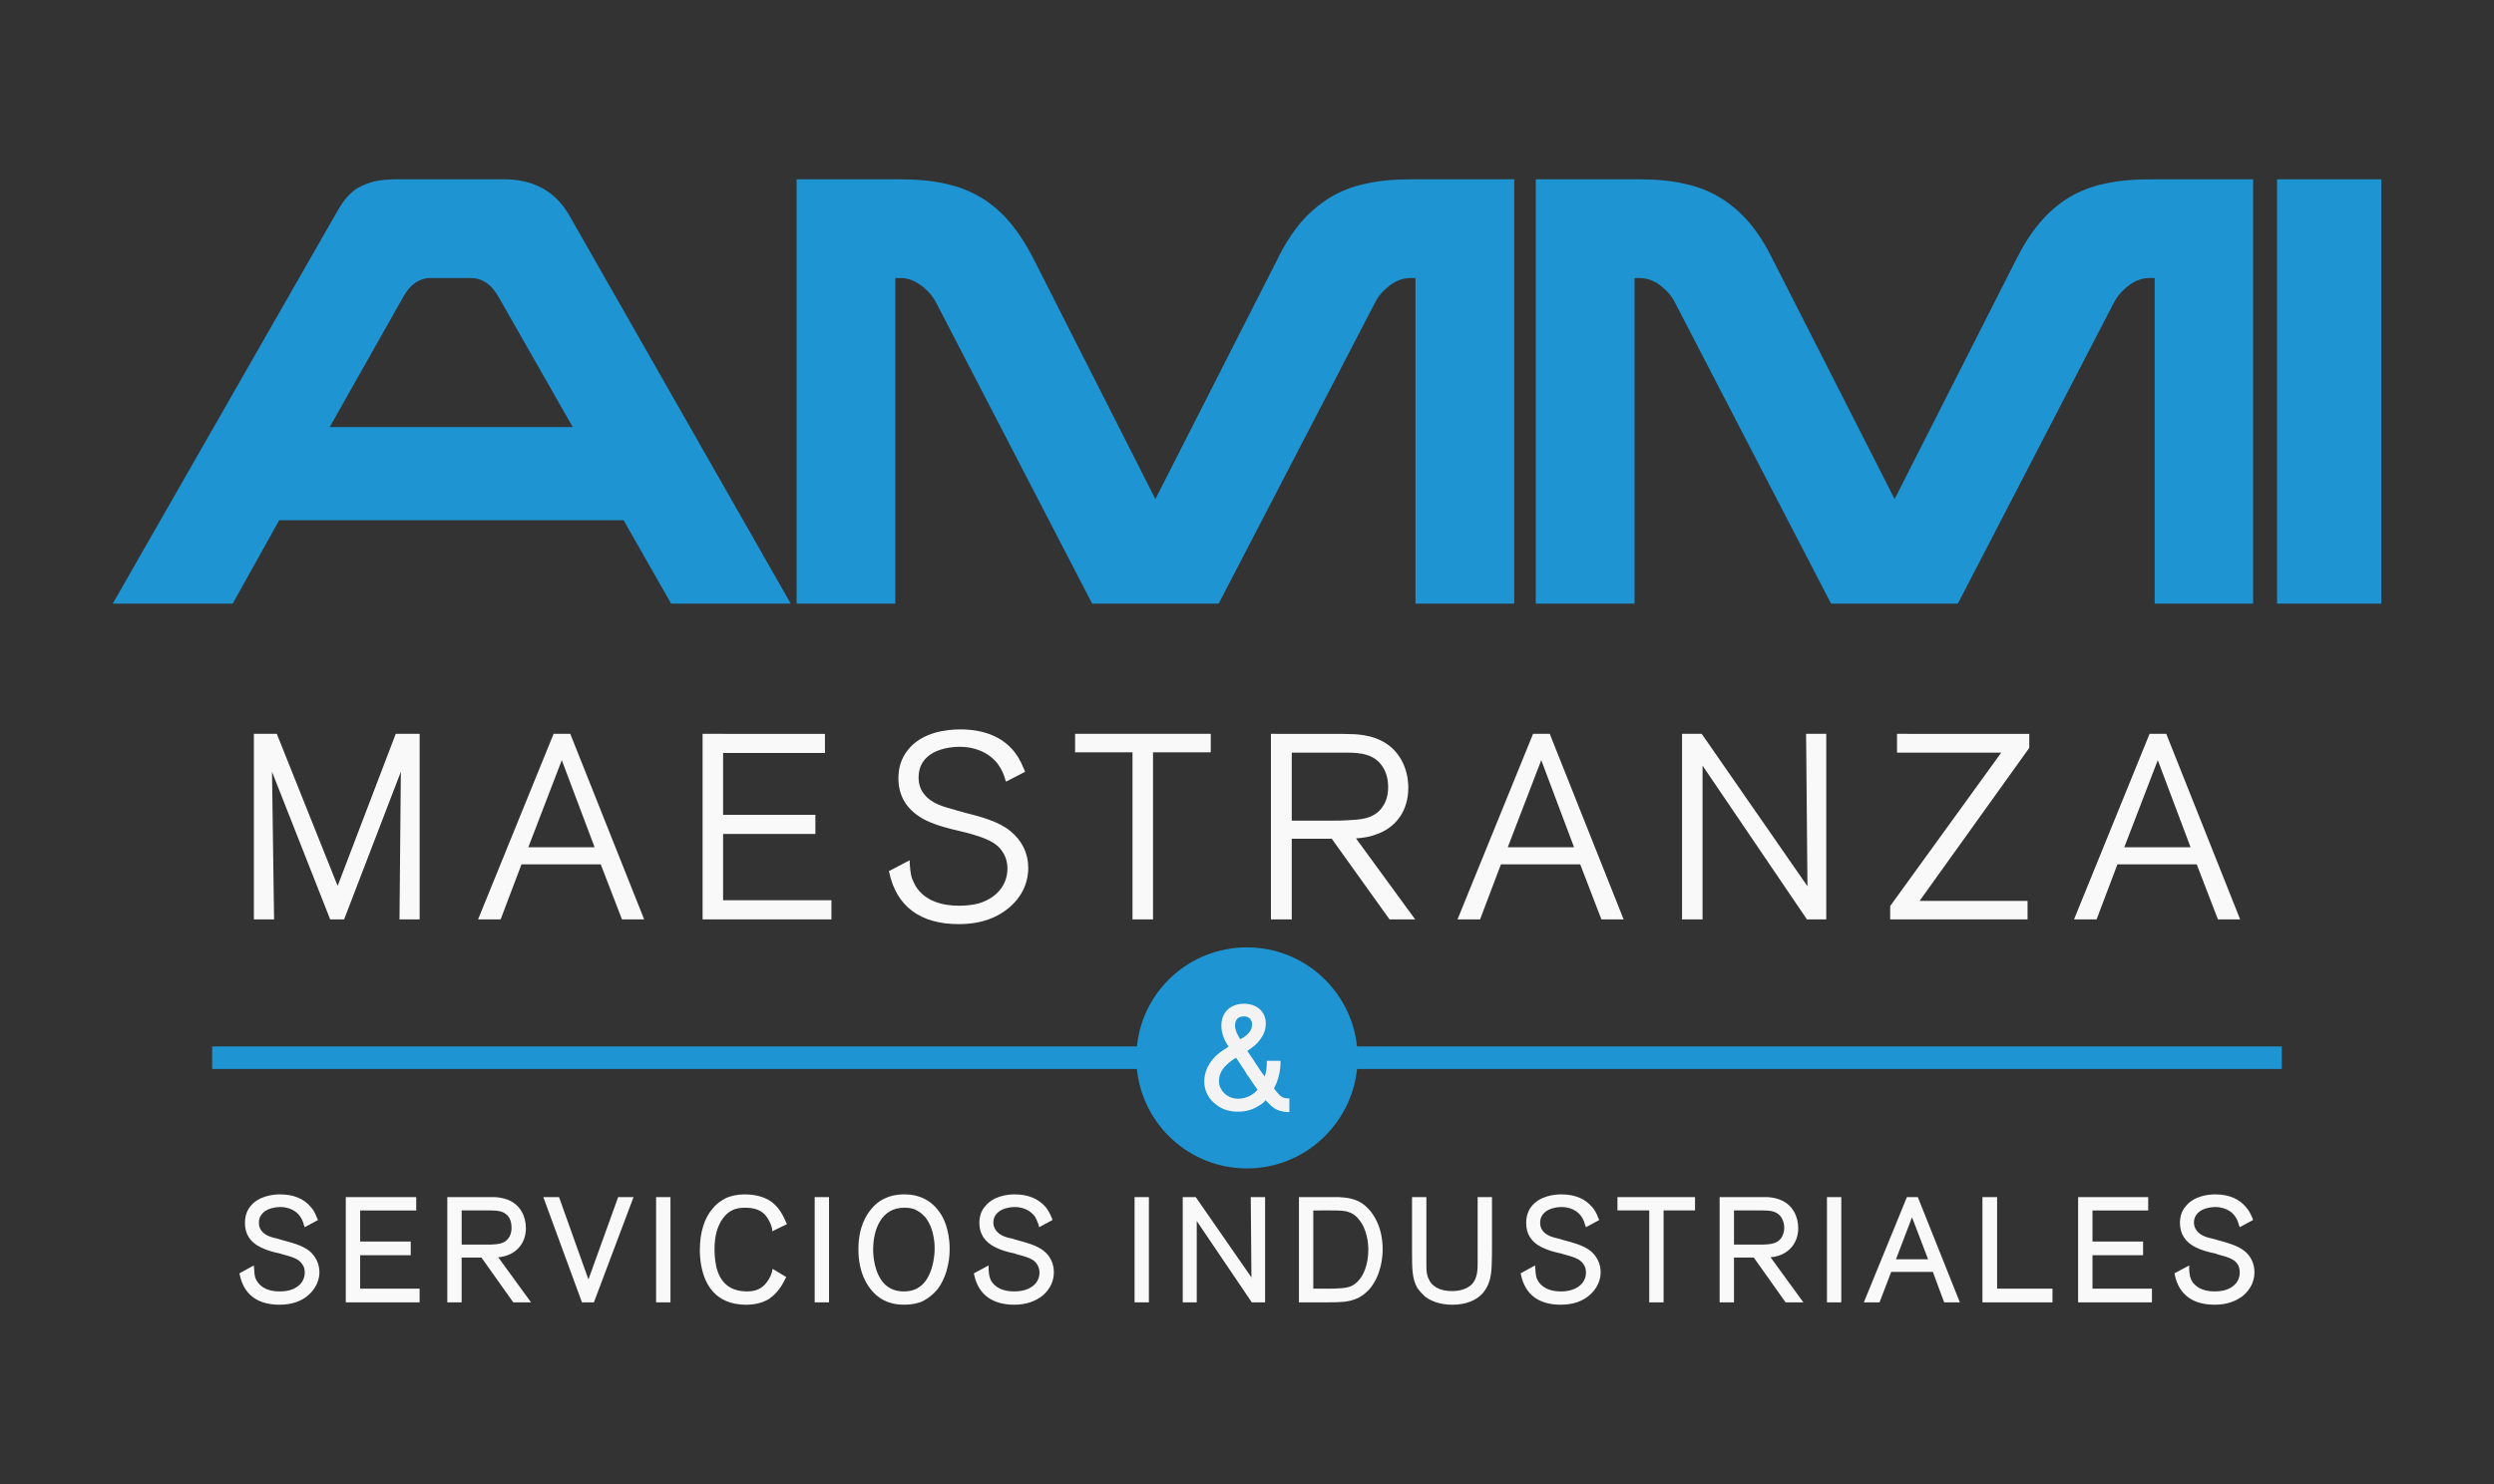
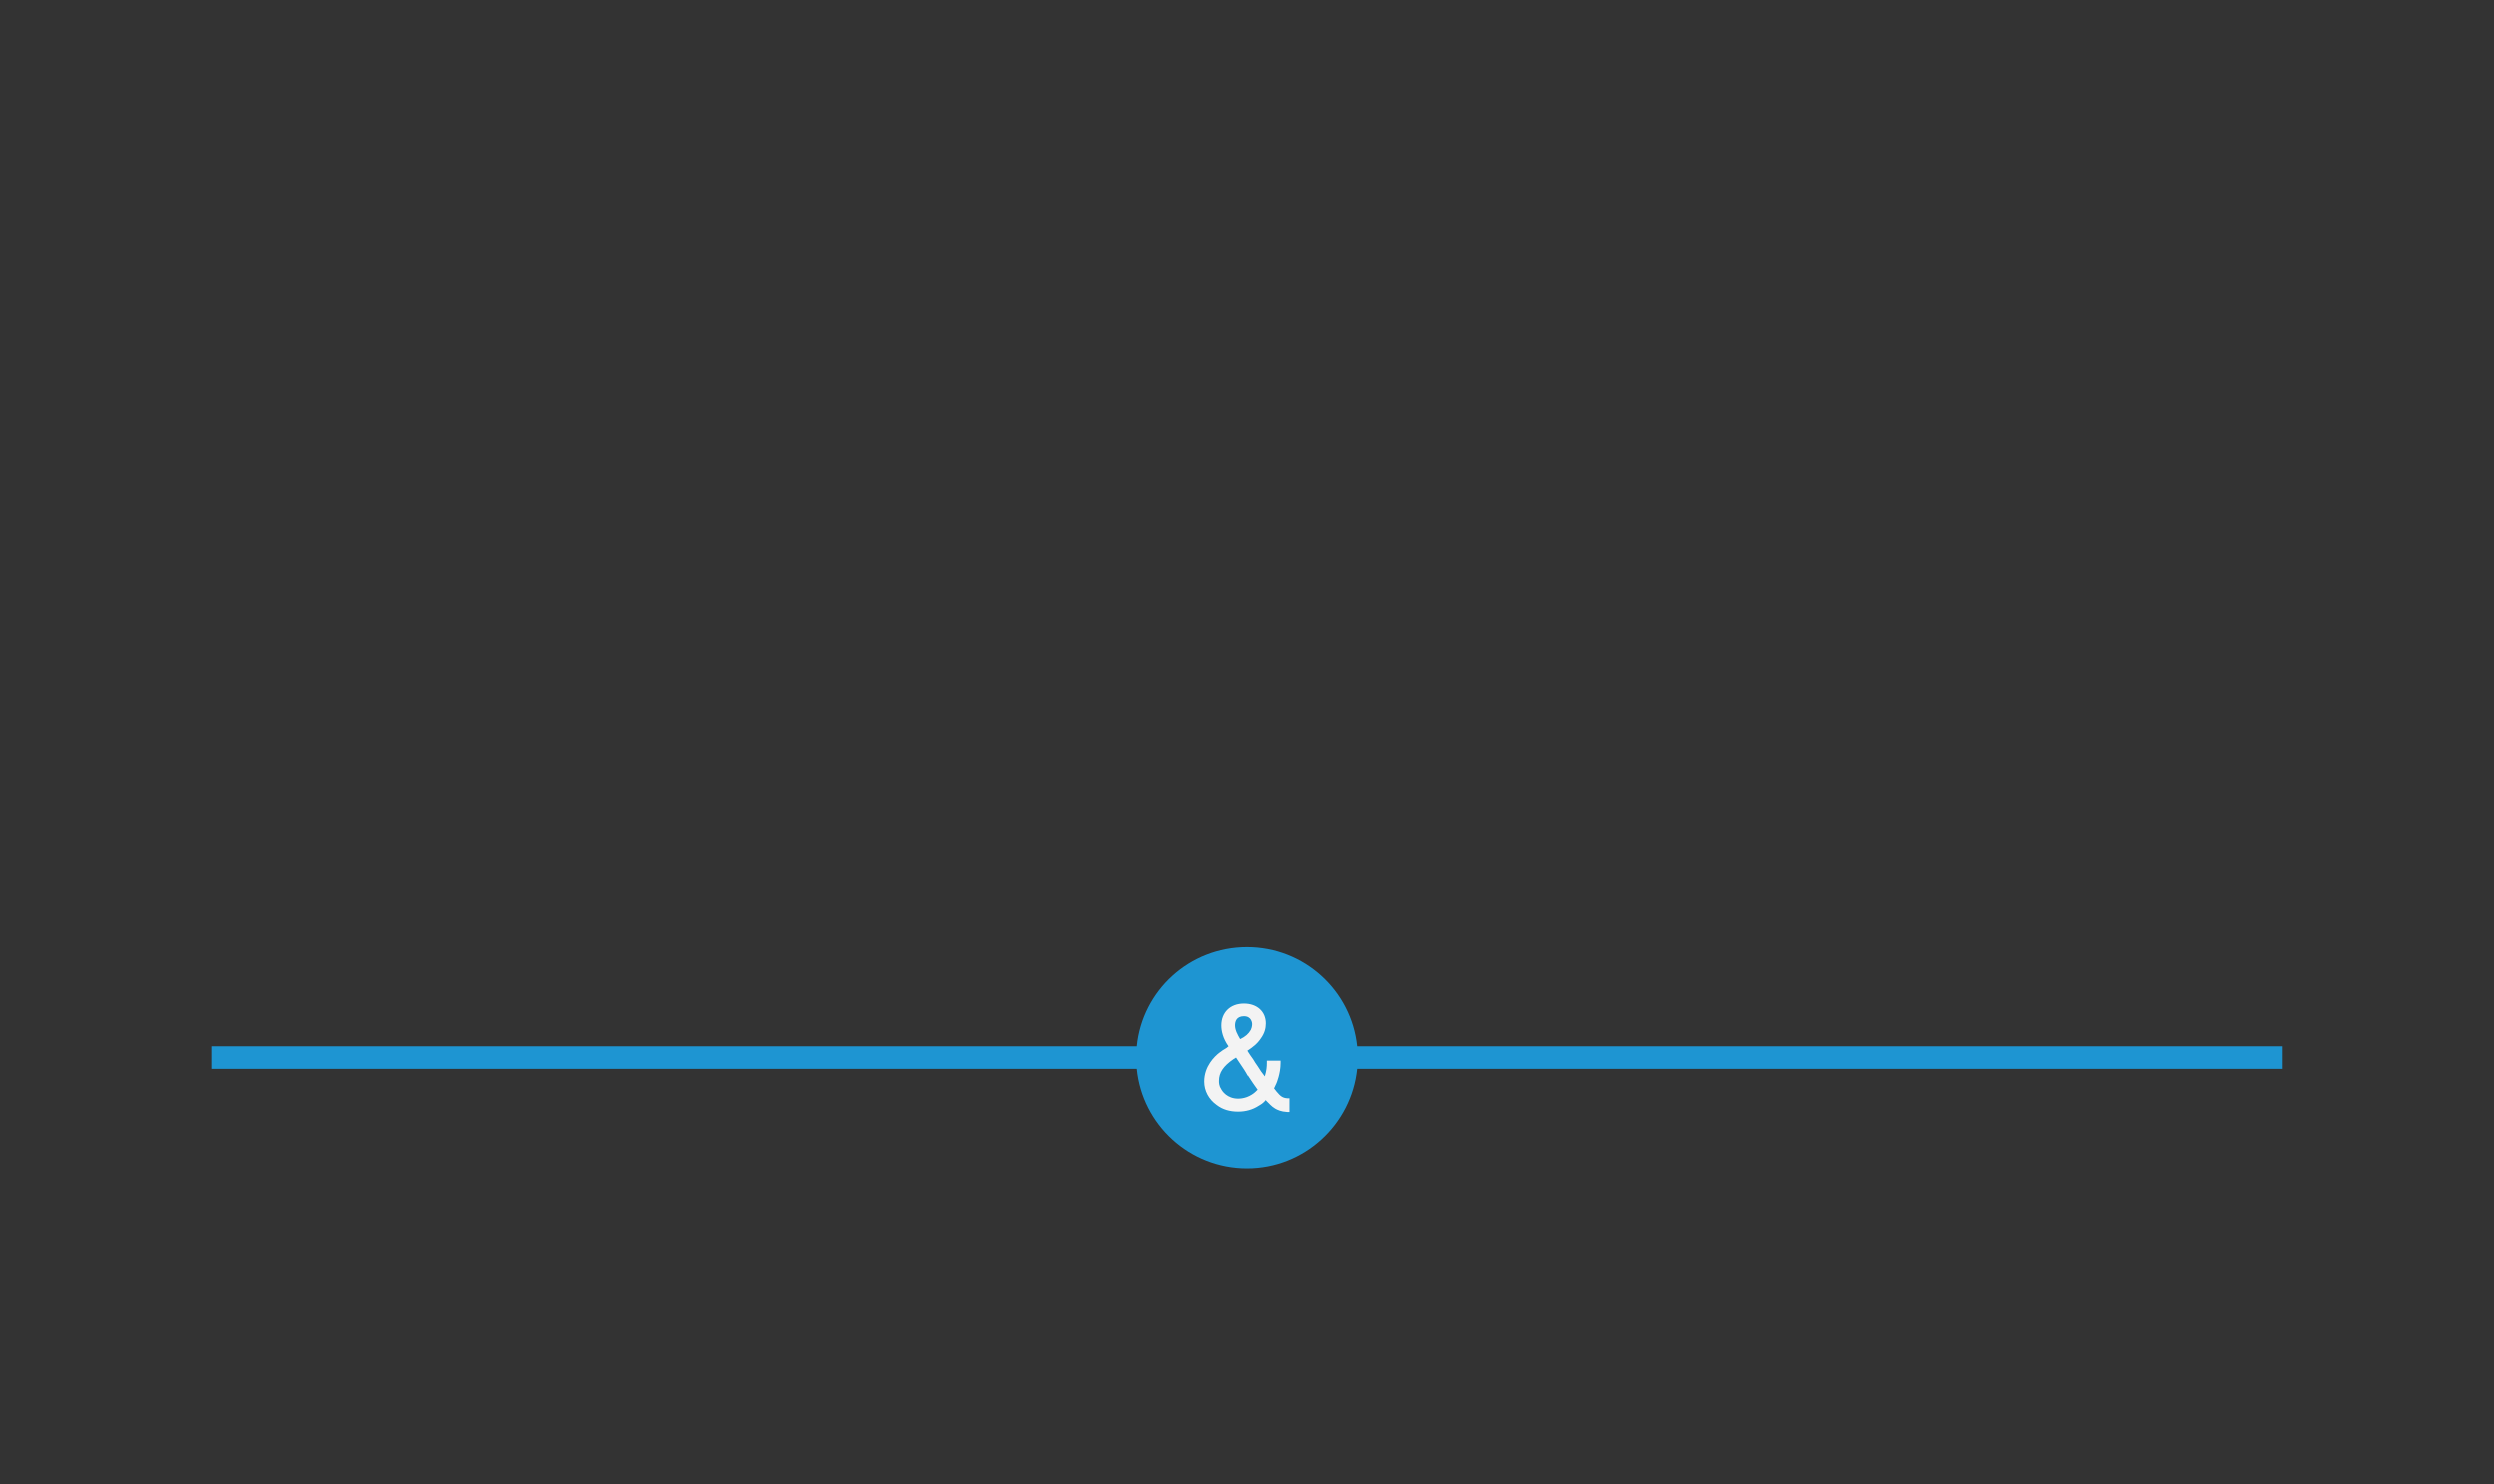
<svg xmlns="http://www.w3.org/2000/svg" version="1.1" viewBox="0.0 0.0 168.0 100.0" fill="none" stroke="none" stroke-linecap="square" stroke-miterlimit="10">
  <rect x="0.0" y="0.0" width="168.0" height="100.0" fill="#333333" stroke="none" />
  <clipPath id="p.0">
    <path d="m0 0l168.0 0l0 100.0l-168.0 0l0 -100.0z" clip-rule="nonzero" />
  </clipPath>
  <g clip-path="url(#p.0)">
    <path fill="#000000" fill-opacity="0.0" d="m0 0l168.0 0l0 100.0l-168.0 0z" fill-rule="evenodd" />
    <path fill="#1e95d2" d="m83.999 63.835c-3.867 0 -7.044 2.924 -7.413 6.676l-62.294 0l0 1.519l62.294 0c0.369 3.753 3.546 6.699 7.413 6.699c3.845 0 7.022 -2.946 7.413 -6.699l62.294 0l0 -1.519l-62.294 0c-0.391 -3.752 -3.568 -6.676 -7.413 -6.676z" fill-rule="evenodd" />
-     <path fill="#f9f9f9" d="m90.699 50.713c0.944 0 1.911 0.092 2.463 0.99c0.231 0.369 0.345 0.828 0.345 1.335c0 0.714 -0.23 1.128 -0.414 1.381c-0.576 0.784 -1.497 0.806 -2.325 0.852c-0.345 0.024 -0.668 0.024 -0.967 0.024l-2.786 0l0 -4.582zm-52.856 0.507l2.211 5.871l-4.466 0l2.255 -5.871zm65.979 0l2.209 5.871l-4.466 0l2.257 -5.871zm41.53 0l2.209 5.871l-4.466 0l2.257 -5.871zm-128.25 -1.772l0 12.5l1.359 0l-0.138 -9.945l3.89 9.876l0.024 0.069l0.944 0l3.821 -9.945l-0.092 9.945l1.358 0l0 -12.5l-1.611 0l-3.913 10.244l-4.098 -10.244zm20.189 0l-5.087 12.5l1.519 0l1.405 -3.707l5.34 0l1.428 3.707l1.495 0l-4.949 -12.432l-0.022 -0.068zm10.037 0l0 12.5l8.679 0l0 -1.289l-7.298 0l0 -4.466l6.216 0l0 -1.289l-6.216 0l0 -4.167l6.861 0l0 -1.289zm25.092 0l0 1.242l3.867 0l0 11.258l1.382 0l0 -11.258l3.89 0l0 -1.242zm13.192 0l0 12.5l1.403 0l0 -5.433l2.694 0l3.891 5.433l1.726 0l-3.983 -5.456c0.645 -0.046 1.013 -0.139 1.313 -0.253c1.403 -0.461 2.209 -1.634 2.209 -3.154c0 -0.691 -0.161 -1.335 -0.483 -1.91c-0.876 -1.542 -2.532 -1.658 -3.131 -1.704c-0.529 -0.022 -1.059 -0.022 -1.566 -0.022zm17.657 0l-5.088 12.5l1.52 0l1.403 -3.707l5.342 0l1.427 3.707l1.497 0l-4.949 -12.432l-0.024 -0.068zm10.036 0l0 12.5l1.382 0l0 -10.36l6.998 10.314l0.022 0.046l1.313 0l0 -12.5l-1.359 0l0.092 10.267l-7.09 -10.221l-0.046 -0.046zm14.481 0l0 1.266l7.021 0l-7.482 10.337l0 0.898l9.254 0l0 -1.243l-7.274 0l7.39 -10.313l0 -0.944zm17.012 0l-5.088 12.5l1.52 0l1.403 -3.707l5.342 0l1.427 3.707l1.497 0l-4.949 -12.432l-0.024 -0.068zm-80.136 -0.299c-0.898 0 -2.578 0.184 -3.522 1.403c-0.415 0.53 -0.622 1.151 -0.622 1.888c0 1.267 0.622 2.211 1.842 2.832c0.714 0.345 1.542 0.553 2.325 0.736l0.391 0.092c1.359 0.369 2.073 0.668 2.464 1.313c0.207 0.299 0.322 0.691 0.322 1.105c0 1.104 -0.713 1.98 -1.91 2.347c-0.599 0.161 -1.128 0.161 -1.381 0.161c-2.095 0 -2.809 -1.082 -3.017 -1.565c-0.16 -0.299 -0.23 -0.599 -0.276 -1.313l0 -0.184l-1.405 0.736l0.024 0.069c0.483 2.301 2.095 3.499 4.673 3.499c1.657 0 2.578 -0.507 3.131 -0.898c1.358 -0.966 1.565 -2.233 1.565 -2.878c0 -0.99 -0.415 -1.842 -1.197 -2.486c-0.806 -0.667 -2.049 -0.99 -3.153 -1.266c-0.185 -0.07 -0.345 -0.092 -0.507 -0.138l-0.046 -0.024c-0.76 -0.207 -1.634 -0.415 -2.141 -1.105c-0.23 -0.299 -0.345 -0.667 -0.345 -1.082c0 -0.691 0.276 -1.082 0.529 -1.335c0.714 -0.691 1.888 -0.736 2.233 -0.736c1.634 0 2.418 0.92 2.602 1.197c0.253 0.345 0.391 0.713 0.483 1.036l0.046 0.115l1.289 -0.668l-0.046 -0.092c-0.276 -0.691 -0.507 -1.036 -0.736 -1.313c-0.806 -0.966 -2.026 -1.449 -3.614 -1.449z" fill-rule="evenodd" />
    <path fill="#f3f3f3" d="m83.792 68.485c0.53 0 0.553 0.483 0.553 0.529c0 0.184 -0.068 0.345 -0.092 0.391c-0.138 0.253 -0.369 0.461 -0.714 0.622c-0.16 -0.277 -0.345 -0.599 -0.345 -0.921c0 -0.23 0.069 -0.621 0.599 -0.621zm-0.529 2.786c0.184 0.276 0.368 0.553 0.553 0.828c0.068 0.115 0.161 0.253 0.23 0.391l0.024 0c0.23 0.345 0.437 0.668 0.645 0.944c-0.484 0.529 -1.036 0.599 -1.313 0.599c-0.736 0 -1.082 -0.507 -1.151 -0.667c-0.138 -0.207 -0.138 -0.415 -0.138 -0.53c0 -0.553 0.299 -0.99 0.967 -1.451c0.046 -0.022 0.114 -0.068 0.184 -0.114zm0.529 -3.638c-0.92 0 -1.519 0.599 -1.519 1.473c0 0.345 0.092 0.852 0.483 1.405c-0.046 0.046 -0.092 0.07 -0.138 0.115c-0.161 0.092 -0.345 0.207 -0.483 0.322c-0.299 0.231 -1.013 0.898 -1.013 1.934c0 0.622 0.299 1.197 0.852 1.588c0.391 0.299 0.874 0.437 1.427 0.437c0.529 0 0.99 -0.138 1.381 -0.391c0.253 -0.138 0.391 -0.276 0.484 -0.391c0 0.024 0.022 0.024 0.022 0.046c0.092 0.092 0.184 0.185 0.277 0.277c0.092 0.092 0.206 0.184 0.322 0.253c0.161 0.092 0.391 0.206 0.806 0.23l0.161 0l0 -0.92l-0.139 0c-0.345 -0.024 -0.483 -0.161 -0.736 -0.461l-0.161 -0.207c0.046 -0.092 0.093 -0.184 0.161 -0.345c0 0 0.277 -0.645 0.277 -1.359l0 -0.16l-0.921 0l0 0.16c0 0.253 -0.022 0.507 -0.138 0.898c-0.184 -0.23 -0.345 -0.461 -0.483 -0.691c-0.115 -0.161 -0.207 -0.299 -0.299 -0.461c-0.138 -0.184 -0.277 -0.391 -0.391 -0.575c0.345 -0.23 0.667 -0.461 0.92 -0.852c0.23 -0.322 0.323 -0.645 0.323 -0.99c0 -0.806 -0.599 -1.335 -1.474 -1.335z" fill-rule="evenodd" />
-     <path fill="#f9f9f9" d="m33.031 81.56c0.507 0 0.99 0.046 1.267 0.484c0.114 0.206 0.16 0.414 0.16 0.691c0 0.368 -0.114 0.575 -0.206 0.691c-0.253 0.368 -0.668 0.414 -1.197 0.437l-1.957 0l0 -2.303zm85.707 0c0.507 0 0.99 0.046 1.266 0.484c0.115 0.206 0.185 0.414 0.185 0.691c0 0.368 -0.138 0.575 -0.207 0.691c-0.276 0.368 -0.668 0.414 -1.22 0.437l-1.957 0l0 -2.303zm10.06 0.461l1.082 2.832l-2.164 0l1.082 -2.832zm-39.297 -0.461c0.736 0 1.082 0 1.427 0.139c0.299 0.114 0.507 0.322 0.599 0.46c0.576 0.668 0.645 1.658 0.645 2.049c0 1.036 -0.345 1.658 -0.506 1.888c-0.07 0.092 -0.277 0.391 -0.622 0.553c-0.345 0.161 -0.898 0.184 -1.726 0.184l-0.852 0l0 -5.272zm-28.592 -0.184c0.345 0 0.622 0.046 0.852 0.184c0.277 0.139 0.483 0.369 0.553 0.438c0.691 0.851 0.645 2.094 0.645 2.164c0 0.253 -0.046 1.519 -0.736 2.303c-0.345 0.368 -0.76 0.552 -1.335 0.552c-0.529 0 -0.944 -0.16 -1.289 -0.483c-0.714 -0.713 -0.782 -1.956 -0.782 -2.325c0 -1.381 0.552 -2.832 2.094 -2.832zm-37.616 -0.714l0 7.091l4.973 0l0 -0.921l-4.005 0l0 -2.255l3.407 0l0 -0.921l-3.407 0l0 -2.095l3.776 0l0 -0.898zm6.838 0l0 7.091l0.966 0l0 -3.017l1.335 0l2.141 3.017l1.197 0l-2.209 -3.039c0.276 -0.024 0.437 -0.07 0.575 -0.115c0.806 -0.276 1.289 -0.966 1.289 -1.842c0 -0.391 -0.092 -0.782 -0.276 -1.105c-0.507 -0.897 -1.474 -0.966 -1.819 -0.99zm6.468 0l2.602 7.091l0.806 0l2.67 -7.091l-1.036 0l-2.003 5.549l-1.98 -5.549zm7.597 0l0 7.091l0.967 0l0 -7.091zm10.682 0l0 7.091l0.966 0l0 -7.091zm21.548 0l0 7.091l0.966 0l0 -7.091zm3.245 0l0 7.091l0.944 0l0 -5.479l3.707 5.479l0.897 0l0 -7.091l-0.966 0l0.046 5.41l-3.752 -5.41zm7.828 0l0 7.091l1.91 0c0.92 0 1.381 -0.024 1.864 -0.207c0.461 -0.161 0.784 -0.484 0.944 -0.645c0.83 -0.944 0.921 -2.211 0.921 -2.717c0 -1.565 -0.668 -2.417 -0.944 -2.716c-0.575 -0.621 -1.151 -0.759 -2.026 -0.806zm21.455 0l0 0.898l2.141 0l0 6.194l0.967 0l0 -6.194l2.118 0l0 -0.898zm6.883 0l0 7.091l0.967 0l0 -3.017l1.335 0l2.141 3.017l1.197 0l-2.211 -3.039c0.277 -0.024 0.438 -0.07 0.576 -0.115c0.805 -0.276 1.289 -0.966 1.289 -1.842c0 -0.391 -0.092 -0.782 -0.277 -1.105c-0.506 -0.897 -1.473 -0.966 -1.796 -0.99zm7.229 0l0 7.091l0.966 0l0 -7.091zm5.386 0l-2.9 7.091l1.058 0l0.784 -2.049l2.808 0l0.76 2.049l1.058 0l-2.832 -7.091zm5.088 0l0 7.091l4.719 0l0 -0.921l-3.73 0l0 -6.17zm6.446 0l0 7.091l4.973 0l0 -0.921l-4.006 0l0 -2.255l3.408 0l0 -0.921l-3.408 0l0 -2.095l3.753 0l0 -0.898zm-121.113 -0.184c-0.507 0 -1.474 0.115 -2.027 0.828c-0.23 0.299 -0.345 0.668 -0.345 1.105c0 0.736 0.345 1.289 1.059 1.634c0.415 0.207 0.852 0.323 1.289 0.415l0.23 0.07c0.806 0.206 1.105 0.368 1.289 0.667c0.115 0.138 0.161 0.345 0.161 0.553c0 0.553 -0.368 0.99 -0.966 1.174c-0.323 0.092 -0.599 0.092 -0.738 0.092c-1.082 0 -1.449 -0.552 -1.565 -0.782c-0.092 -0.161 -0.115 -0.322 -0.138 -0.691l-0.024 -0.276l-0.966 0.529l0.022 0.115c0.277 1.312 1.197 2.002 2.67 2.002c0.944 0 1.474 -0.299 1.773 -0.506c0.782 -0.576 0.92 -1.29 0.92 -1.681c0 -0.575 -0.253 -1.082 -0.691 -1.449c-0.483 -0.369 -1.174 -0.553 -1.796 -0.714l-0.299 -0.092c-0.414 -0.092 -0.874 -0.207 -1.128 -0.553c-0.115 -0.161 -0.161 -0.323 -0.161 -0.529c0 -0.345 0.139 -0.53 0.277 -0.668c0.345 -0.345 0.966 -0.391 1.151 -0.391c0.851 0 1.243 0.483 1.335 0.621c0.138 0.185 0.206 0.369 0.253 0.553l0.068 0.185l0.898 -0.484l-0.07 -0.138c-0.138 -0.391 -0.276 -0.575 -0.414 -0.736c-0.461 -0.553 -1.151 -0.852 -2.072 -0.852zm31.308 0c-0.484 0 -0.898 0.092 -1.243 0.231c-0.369 0.184 -0.691 0.414 -0.921 0.713c-0.575 0.645 -0.874 1.634 -0.874 2.809c0 0.506 0.068 1.772 0.76 2.647c0.529 0.691 1.335 1.036 2.347 1.036c0.76 0 1.243 -0.207 1.52 -0.368c0.276 -0.185 0.759 -0.576 1.128 -1.381l0.068 -0.115l-0.92 -0.553l-0.046 0.207c-0.046 0.161 -0.115 0.391 -0.345 0.691c-0.323 0.437 -0.736 0.621 -1.335 0.621c-1.128 0 -1.819 -0.575 -2.072 -1.68c-0.115 -0.529 -0.115 -0.99 -0.115 -1.174c0 -0.967 0.23 -1.497 0.415 -1.842c0.138 -0.23 0.368 -0.553 0.713 -0.736c0.345 -0.207 0.806 -0.207 0.967 -0.207c0.92 0 1.289 0.391 1.497 0.736c0.138 0.231 0.23 0.437 0.276 0.645l0.022 0.207l0.991 -0.483l-0.07 -0.138c-0.277 -0.645 -0.668 -1.359 -1.588 -1.681c-0.345 -0.114 -0.736 -0.184 -1.174 -0.184zm10.727 0c-0.552 0 -0.944 0.115 -1.15 0.207c-0.553 0.207 -0.898 0.575 -0.99 0.691c-0.438 0.483 -0.944 1.335 -0.944 2.808c0 1.52 0.552 2.418 1.012 2.901c0.529 0.553 1.197 0.828 2.072 0.828c0.53 0 0.852 -0.092 1.129 -0.184c0.414 -0.184 0.805 -0.483 1.128 -0.874c0.507 -0.668 0.806 -1.658 0.806 -2.694c0 -1.359 -0.461 -2.187 -0.668 -2.463c-0.553 -0.806 -1.358 -1.221 -2.394 -1.221zm7.459 0c-0.529 0 -1.473 0.115 -2.026 0.828c-0.253 0.299 -0.369 0.668 -0.369 1.105c0 0.736 0.369 1.289 1.083 1.634c0.391 0.207 0.851 0.323 1.289 0.415l0.206 0.07c0.83 0.206 1.129 0.368 1.313 0.667c0.092 0.138 0.161 0.345 0.161 0.553c0 0.553 -0.369 0.99 -0.99 1.174c-0.323 0.092 -0.599 0.092 -0.714 0.092c-1.105 0 -1.473 -0.552 -1.588 -0.782c-0.069 -0.161 -0.115 -0.322 -0.138 -0.691l0 -0.276l-0.99 0.529l0.022 0.115c0.277 1.312 1.221 2.002 2.694 2.002c0.92 0 1.451 -0.299 1.772 -0.506c0.784 -0.576 0.898 -1.29 0.898 -1.681c0 -0.575 -0.23 -1.082 -0.691 -1.449c-0.461 -0.369 -1.174 -0.553 -1.772 -0.714l-0.299 -0.092c-0.437 -0.092 -0.874 -0.207 -1.128 -0.553c-0.115 -0.161 -0.185 -0.323 -0.185 -0.529c0 -0.345 0.139 -0.53 0.277 -0.668c0.345 -0.345 0.966 -0.391 1.151 -0.391c0.851 0 1.243 0.483 1.358 0.621c0.115 0.185 0.184 0.369 0.253 0.553l0.046 0.185l0.898 -0.484l-0.046 -0.138c-0.161 -0.391 -0.299 -0.575 -0.415 -0.736c-0.483 -0.553 -1.174 -0.852 -2.072 -0.852zm26.75 0.184l0 3.592c0 1.22 0 1.888 0.345 2.51c0.184 0.276 0.415 0.483 0.529 0.597c0.323 0.253 0.921 0.553 1.842 0.553c0.898 0 1.612 -0.276 2.072 -0.805c0.461 -0.553 0.553 -1.197 0.576 -1.819c0.022 -0.461 0.022 -0.92 0.022 -1.405l0 -3.223l-0.966 0l0 4.328c0 0.53 0 1.082 -0.345 1.497c-0.277 0.323 -0.782 0.507 -1.381 0.507c-0.415 0 -0.736 -0.07 -1.036 -0.23c-0.093 -0.069 -0.369 -0.207 -0.507 -0.53c-0.184 -0.322 -0.184 -0.713 -0.184 -1.036l0 -4.536zm10.06 -0.184c-0.507 0 -1.473 0.115 -2.026 0.828c-0.23 0.299 -0.345 0.668 -0.345 1.105c0 0.736 0.345 1.289 1.059 1.634c0.414 0.207 0.852 0.323 1.289 0.415l0.23 0.07c0.806 0.206 1.105 0.368 1.289 0.667c0.115 0.138 0.161 0.345 0.161 0.553c0 0.553 -0.369 0.99 -0.99 1.174c-0.299 0.092 -0.576 0.092 -0.714 0.092c-1.082 0 -1.451 -0.552 -1.565 -0.782c-0.092 -0.161 -0.115 -0.322 -0.138 -0.691l-0.024 -0.276l-0.967 0.529l0.024 0.115c0.276 1.312 1.197 2.002 2.67 2.002c0.944 0 1.473 -0.299 1.772 -0.506c0.784 -0.576 0.921 -1.29 0.921 -1.681c0 -0.575 -0.253 -1.082 -0.691 -1.449c-0.483 -0.369 -1.175 -0.553 -1.796 -0.714l-0.299 -0.092c-0.415 -0.092 -0.874 -0.207 -1.128 -0.553c-0.115 -0.161 -0.161 -0.323 -0.161 -0.529c0 -0.345 0.138 -0.53 0.276 -0.668c0.345 -0.345 0.967 -0.391 1.151 -0.391c0.852 0 1.243 0.483 1.335 0.621c0.139 0.185 0.207 0.369 0.253 0.553l0.07 0.185l0.898 -0.484l-0.069 -0.138c-0.138 -0.391 -0.276 -0.575 -0.415 -0.736c-0.46 -0.553 -1.15 -0.852 -2.072 -0.852zm44.062 0c-0.529 0 -1.473 0.115 -2.026 0.828c-0.253 0.299 -0.368 0.668 -0.368 1.105c0 0.736 0.368 1.289 1.058 1.634c0.415 0.207 0.876 0.323 1.313 0.415l0.207 0.07c0.805 0.206 1.128 0.368 1.312 0.667c0.092 0.138 0.138 0.345 0.138 0.553c0 0.553 -0.368 0.99 -0.966 1.174c-0.323 0.092 -0.599 0.092 -0.714 0.092c-1.105 0 -1.473 -0.552 -1.588 -0.782c-0.068 -0.161 -0.114 -0.322 -0.138 -0.691l0 -0.276l-0.99 0.529l0.022 0.115c0.277 1.312 1.197 2.002 2.694 2.002c0.921 0 1.451 -0.299 1.772 -0.506c0.784 -0.576 0.898 -1.29 0.898 -1.681c0 -0.575 -0.23 -1.082 -0.691 -1.449c-0.483 -0.369 -1.174 -0.553 -1.772 -0.714l-0.322 -0.092c-0.415 -0.092 -0.852 -0.207 -1.105 -0.553c-0.115 -0.161 -0.185 -0.323 -0.185 -0.529c0 -0.345 0.139 -0.53 0.277 -0.668c0.345 -0.345 0.966 -0.391 1.151 -0.391c0.852 0 1.243 0.483 1.335 0.621c0.138 0.185 0.207 0.369 0.253 0.553l0.068 0.185l0.898 -0.484l-0.046 -0.138c-0.161 -0.391 -0.299 -0.575 -0.437 -0.736c-0.461 -0.553 -1.151 -0.852 -2.049 -0.852z" fill-rule="evenodd" />
-     <path fill="#1e95d2" d="m31.742 18.736c0.345 0 0.668 0.093 0.99 0.299c0.323 0.207 0.622 0.553 0.875 1.013l4.972 8.725l-16.368 0l4.903 -8.679c0.484 -0.92 1.129 -1.359 1.888 -1.359zm-4.995 -6.652c-0.645 0 -1.174 0.046 -1.612 0.16c-0.414 0.115 -0.782 0.277 -1.104 0.461c-0.299 0.207 -0.576 0.461 -0.806 0.76c-0.23 0.299 -0.437 0.645 -0.668 1.058l-14.963 26.152l8.08 0l3.131 -5.617l23.205 0l3.2 5.617l8.057 0l-14.94 -26.198c-0.921 -1.588 -2.394 -2.393 -4.352 -2.393zm26.912 0l0 28.591l6.652 0l0 -21.939l0.369 0c0.461 0 0.92 0.161 1.381 0.507c0.461 0.345 0.782 0.736 1.013 1.175l10.497 20.258l8.518 0l10.521 -20.258c0.206 -0.438 0.552 -0.83 0.99 -1.175c0.46 -0.345 0.92 -0.507 1.403 -0.507l0.345 0l0 21.939l6.653 0l0 -28.591l-6.975 0c-1.128 0 -2.165 0.092 -3.039 0.298c-0.898 0.185 -1.704 0.507 -2.417 0.944c-0.714 0.438 -1.359 0.991 -1.957 1.681c-0.575 0.691 -1.128 1.542 -1.611 2.555l-8.173 16.068l-8.149 -16.068c-0.507 -1.012 -1.059 -1.864 -1.634 -2.555c-0.576 -0.691 -1.221 -1.243 -1.934 -1.681c-0.738 -0.437 -1.52 -0.759 -2.418 -0.944c-0.898 -0.206 -1.91 -0.298 -3.061 -0.298zm49.794 0l0 28.591l6.653 0l0 -21.939l0.345 0c0.483 0 0.944 0.161 1.405 0.507c0.437 0.345 0.782 0.736 0.99 1.175l10.497 20.258l8.541 0l10.498 -20.258c0.23 -0.438 0.552 -0.83 1.012 -1.175c0.437 -0.345 0.921 -0.507 1.381 -0.507l0.369 0l0 21.939l6.63 0l0 -28.591l-6.952 0c-1.15 0 -2.164 0.092 -3.061 0.298c-0.898 0.185 -1.704 0.507 -2.417 0.944c-0.714 0.438 -1.359 0.991 -1.934 1.681c-0.599 0.691 -1.129 1.542 -1.634 2.555l-8.15 16.068l-8.172 -16.068c-0.484 -1.012 -1.037 -1.864 -1.612 -2.555c-0.599 -0.691 -1.243 -1.243 -1.956 -1.681c-0.714 -0.437 -1.52 -0.759 -2.418 -0.944c-0.874 -0.206 -1.91 -0.298 -3.039 -0.298zm49.933 0l0 28.591l7.021 0l0 -28.591z" fill-rule="evenodd" />
  </g>
</svg>